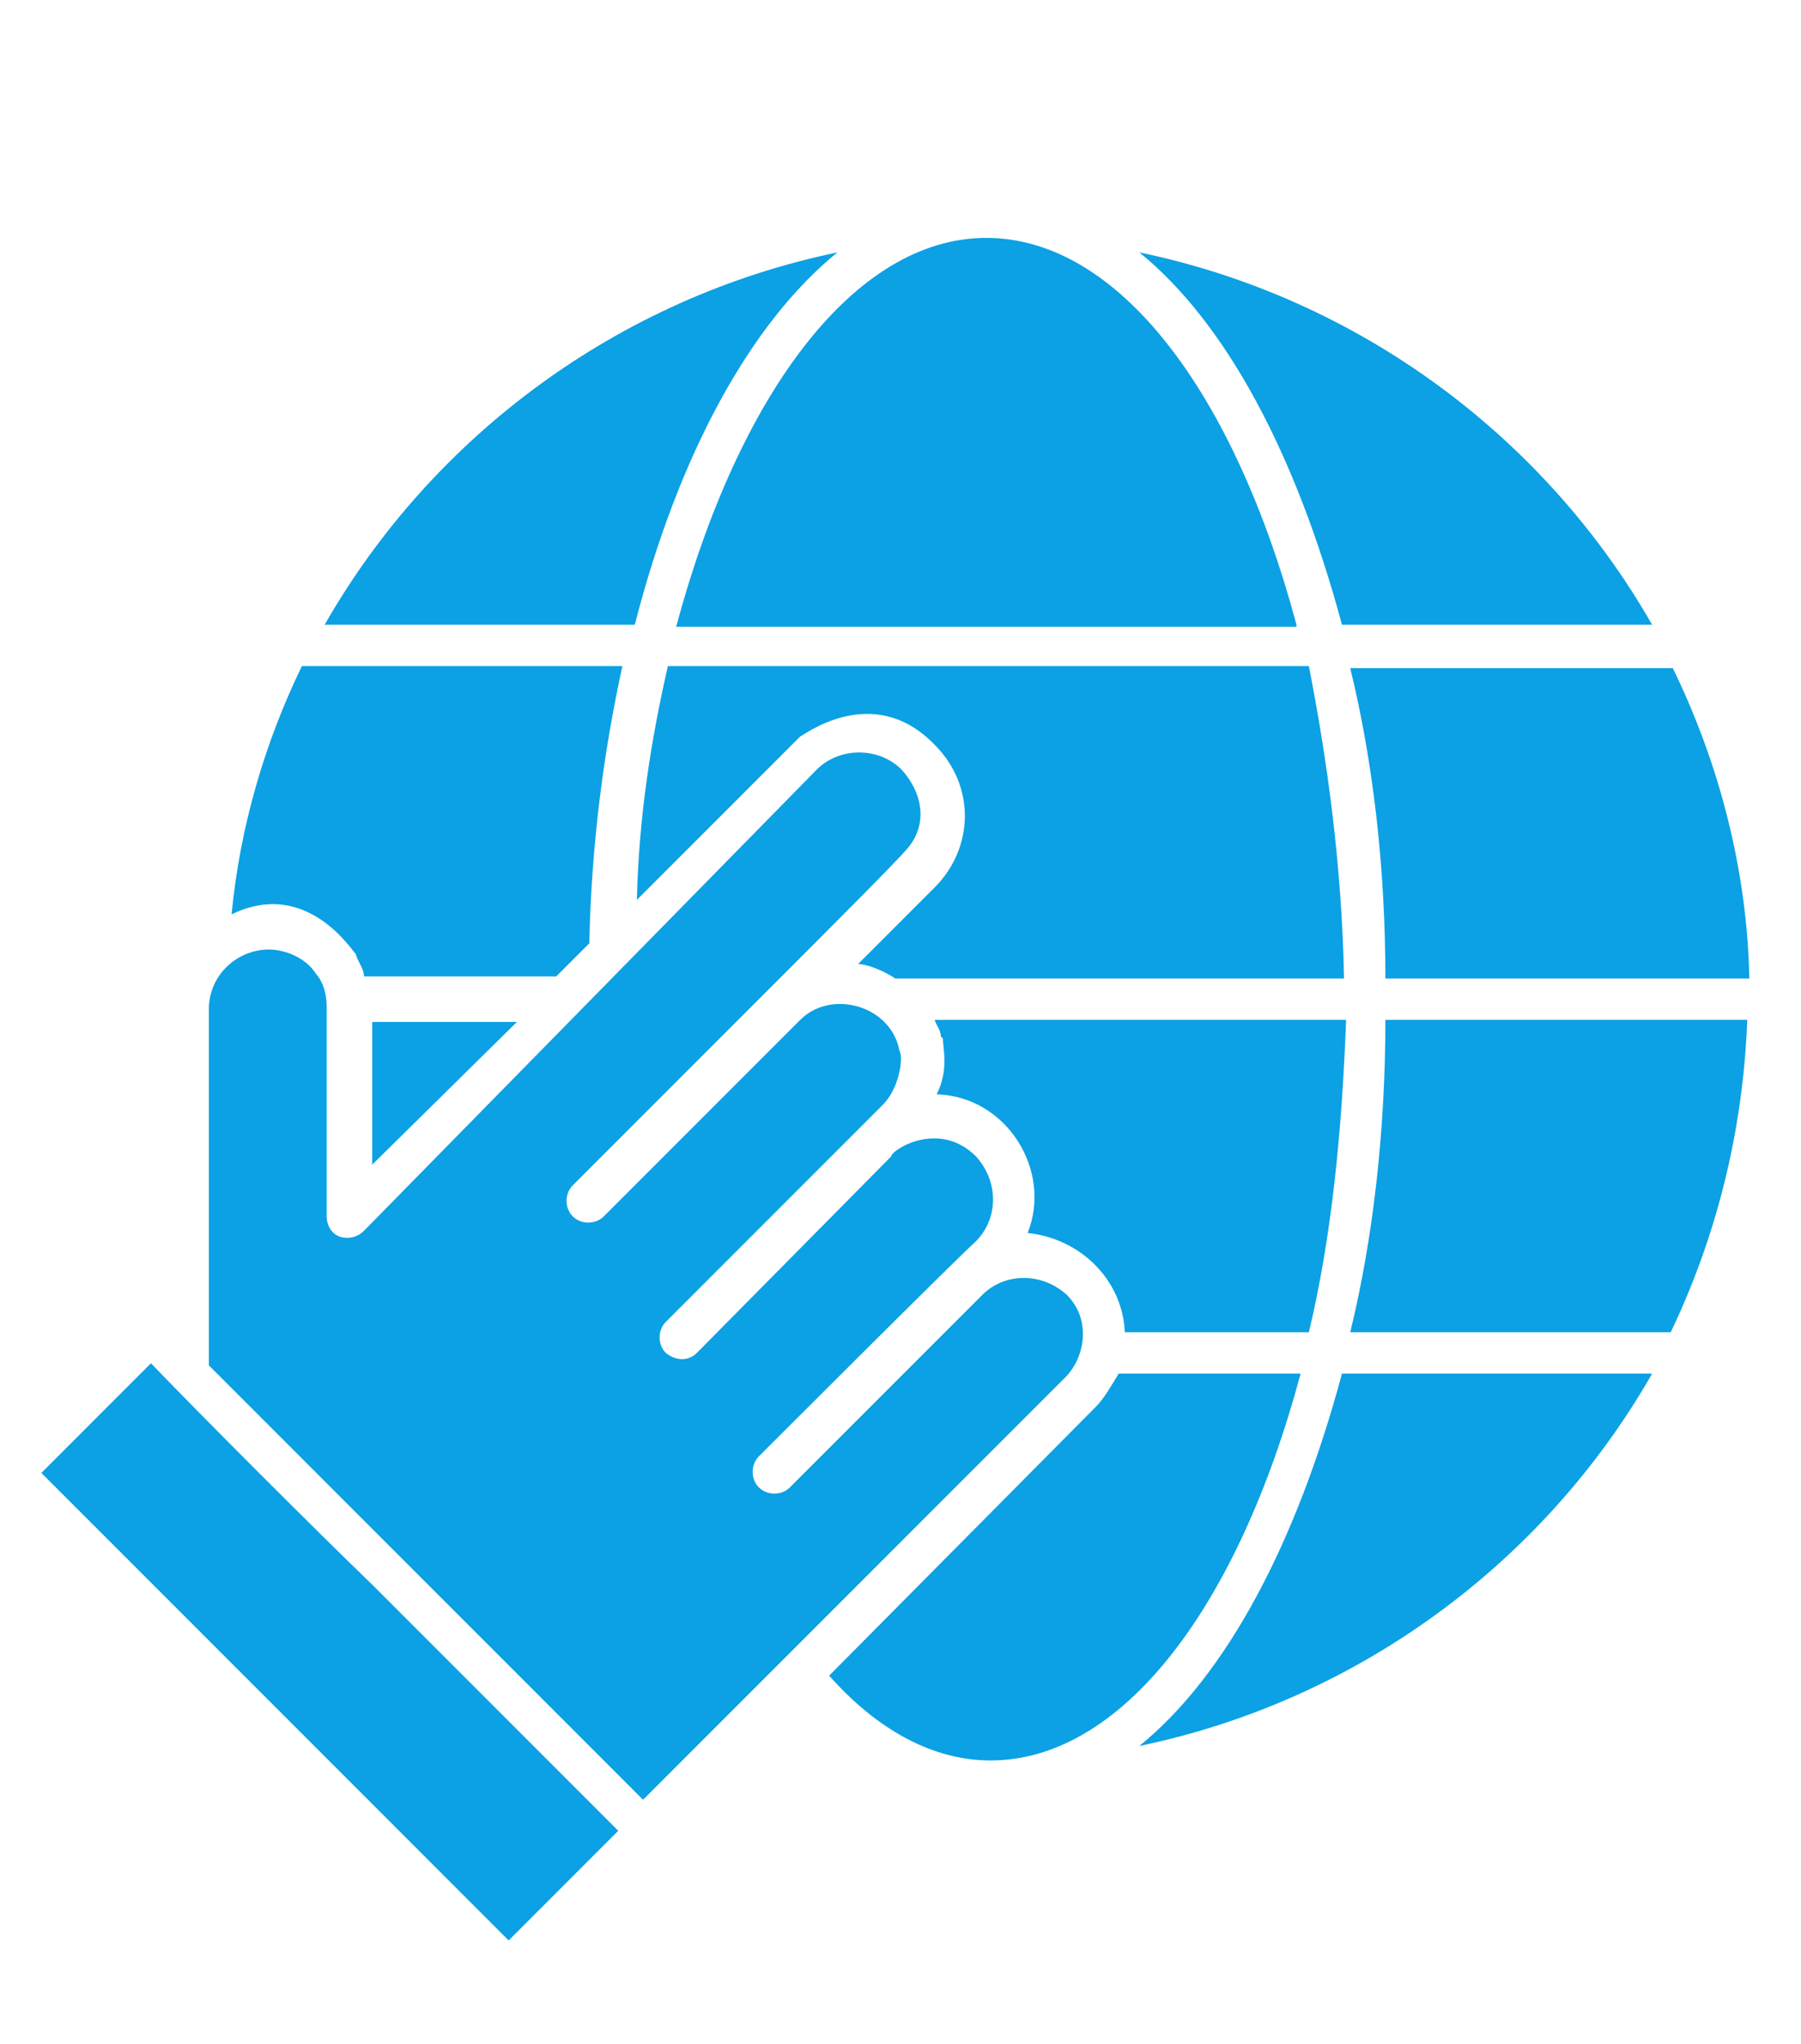
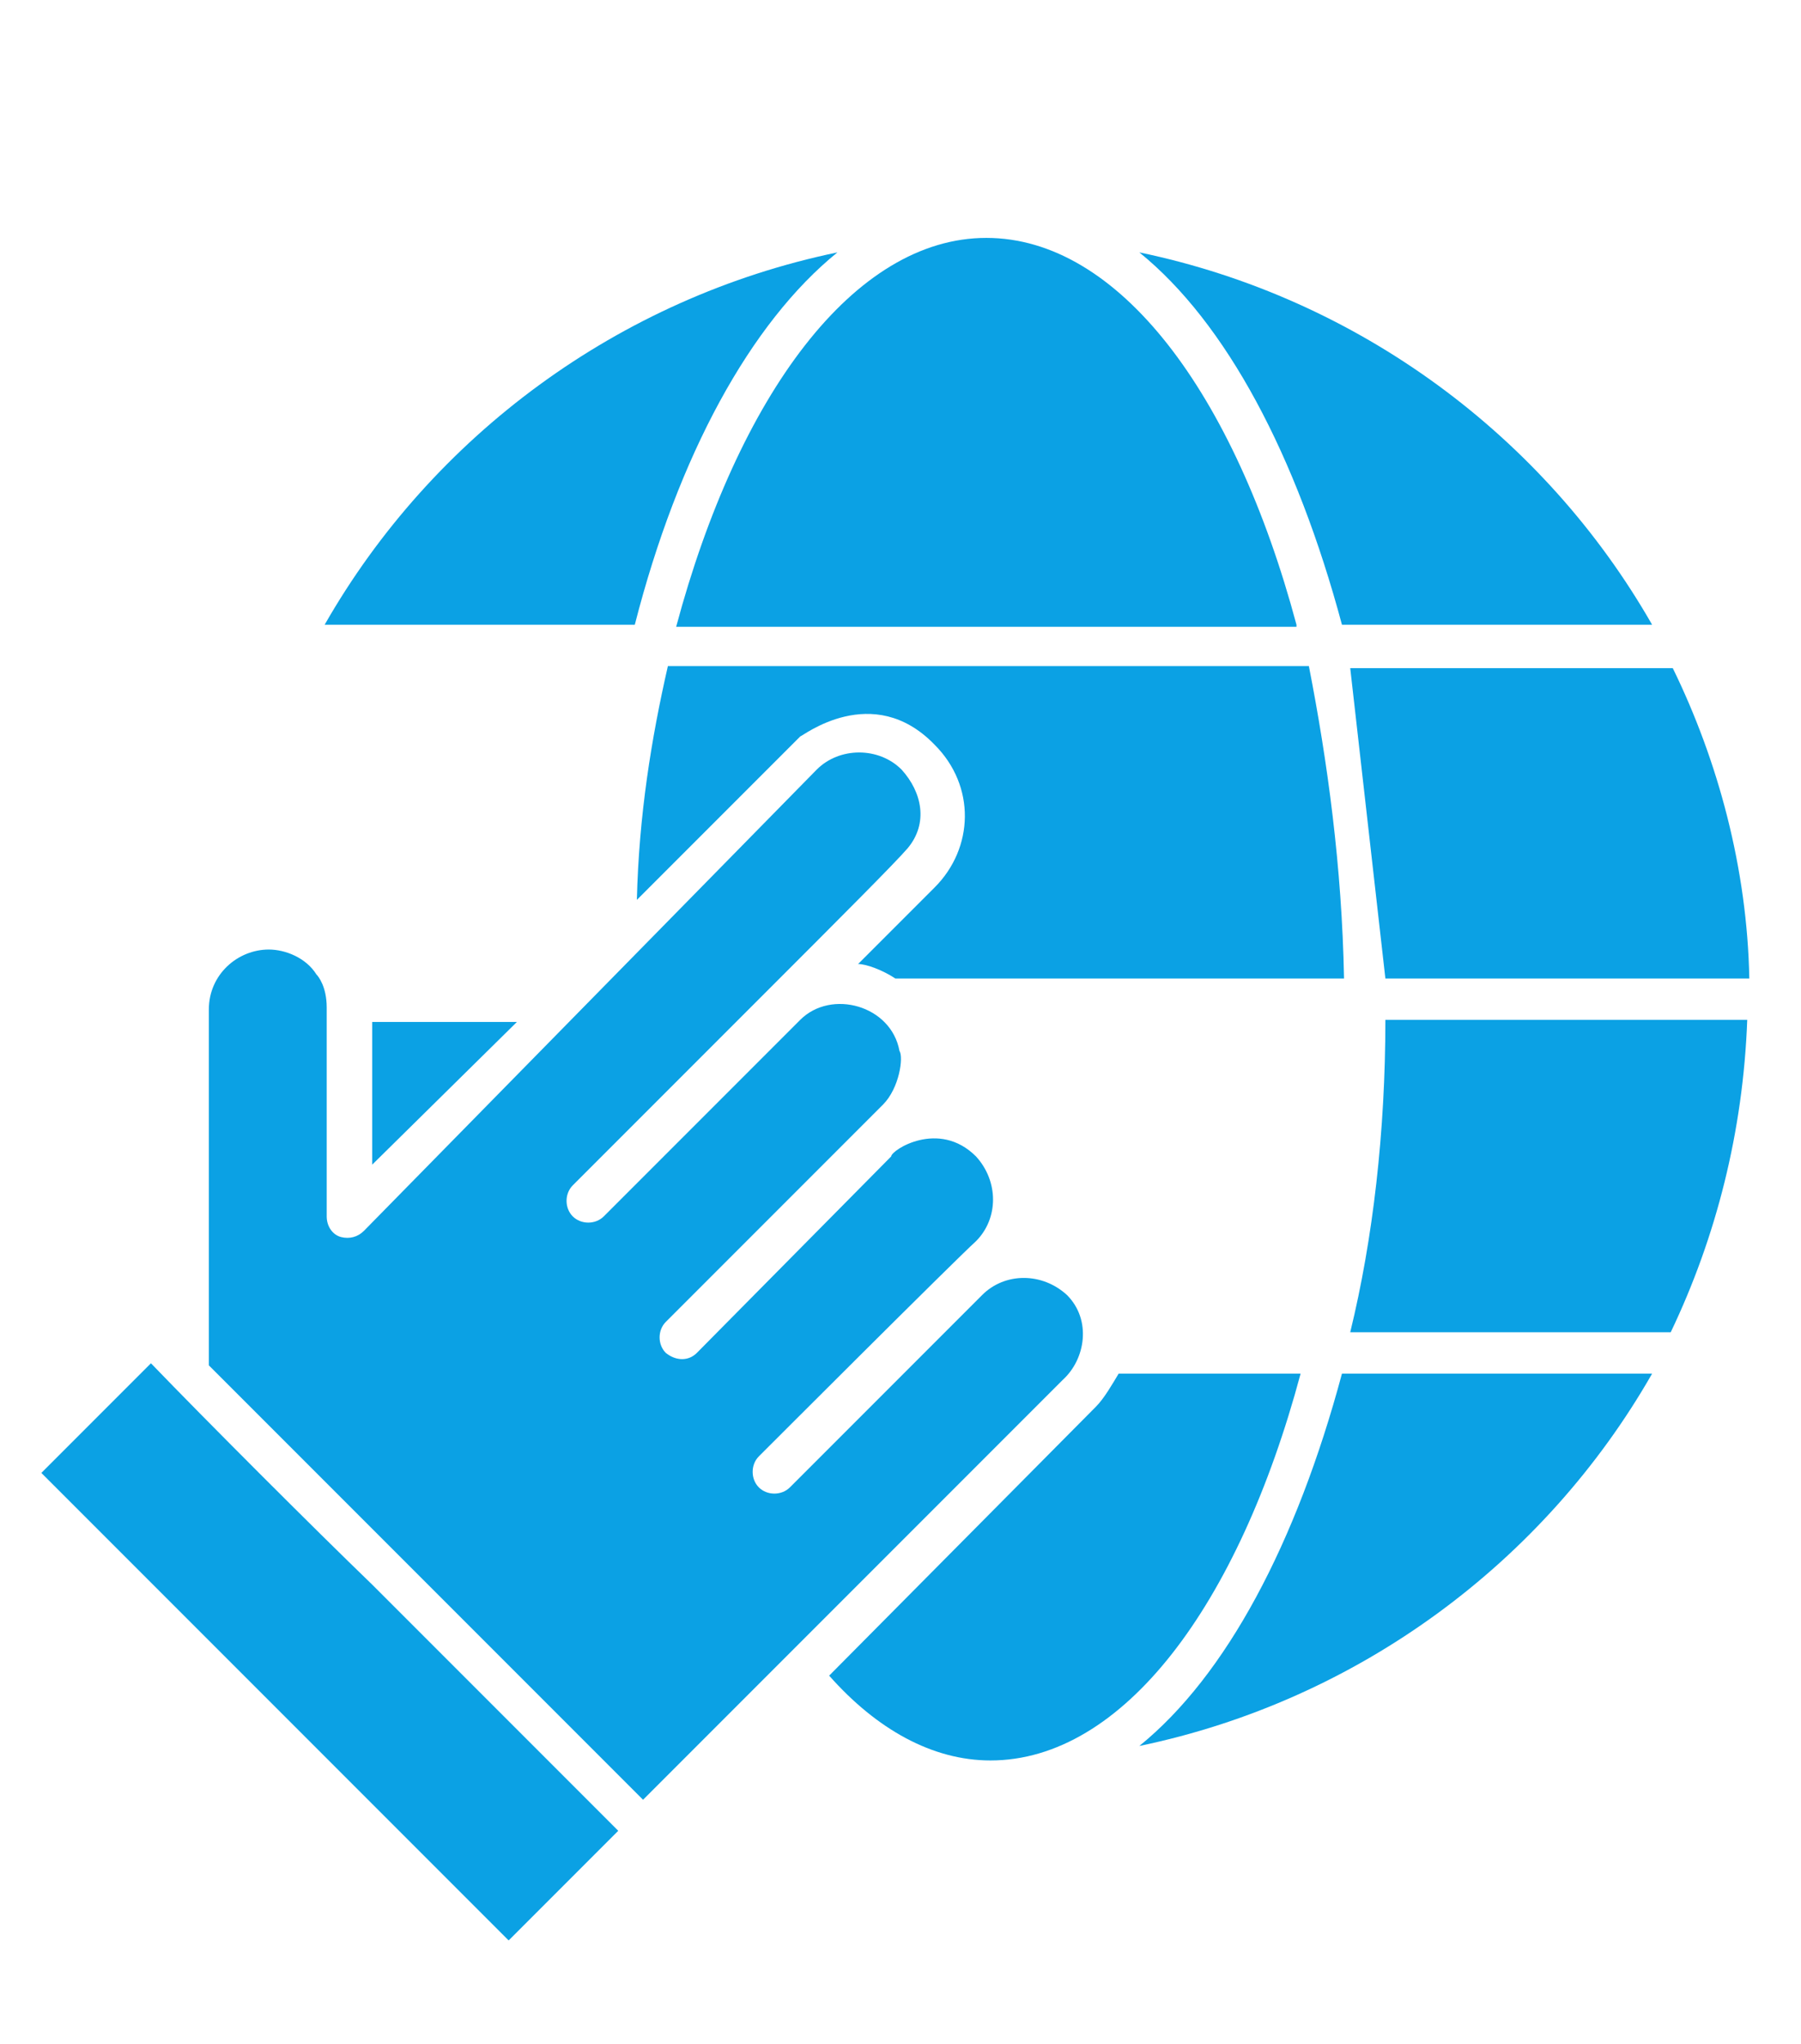
<svg xmlns="http://www.w3.org/2000/svg" id="Layer_1" x="0px" y="0px" viewBox="0 0 87.1 98.8" style="enable-background:new 0 0 87.1 98.8;" xml:space="preserve">
  <style type="text/css"> .st0{fill:#0BA1E4;} </style>
  <g>
    <g>
      <path class="st0" d="M7.3,65.9L2,71.2c2.3,2.3-8.3-8.3,22.6,22.6c0.1-0.1,5.7-5.7,5.3-5.3L18,76.6C15.2,73.9,9.9,68.6,7.3,65.9z" />
    </g>
    <g>
      <path class="st0" d="M51.6,62.6C51.6,62.6,51.4,62.6,51.6,62.6c-1.2-1.1-3-1.1-4.1,0l0,0l-9.3,9.3c-0.4,0.4-1.1,0.4-1.5,0 c-0.4-0.4-0.4-1.1,0-1.5c0,0,9.5-9.5,10.5-10.4c1.1-1.1,1.1-2.9,0-4.1c-1.8-1.8-4.1-0.3-4.1,0l-9.4,9.5c-0.4,0.4-1,0.4-1.5,0 c-0.4-0.4-0.4-1.1,0-1.5c1-1,10.5-10.5,10.5-10.5c0.8-0.8,1-2.3,0.8-2.6c-0.4-2.2-3.3-3-4.8-1.5l0,0l-9.5,9.5 c-0.4,0.4-1.1,0.4-1.5,0c-0.4-0.4-0.4-1.1,0-1.5l9.5-9.5c3.4-3.4,6.1-6.1,6.7-6.8c1-1.2,0.7-2.7-0.3-3.8c-1.1-1.1-3-1.1-4.1,0 L17.6,59.5l0,0c-0.3,0.3-0.7,0.4-1.1,0.3s-0.7-0.5-0.7-1V48.7c0-1-0.4-1.5-0.5-1.6c-0.5-0.8-1.5-1.2-2.3-1.2 c-1.5,0-2.9,1.2-2.9,2.9V66l21,21l20.3-20.3C52.5,65.7,52.8,63.8,51.6,62.6z" />
    </g>
    <g>
      <path class="st0" d="M40.5,12.2c-10.6,2.2-19.6,8.9-24.8,18h15C32.8,22,36.3,15.6,40.5,12.2z" />
    </g>
    <g>
      <path class="st0" d="M62.7,30.2c-3-11.2-8.6-18.7-15-18.7s-12,7.6-15,18.8h30V30.2z" />
    </g>
    <g>
      <path class="st0" d="M63.3,32.2H32.3c-0.8,3.5-1.4,7.2-1.5,11.3c5.5-5.5,7.1-7.1,7.9-7.9c0.1,0,3.5-2.7,6.5,0.4c2,2,1.9,5,0,6.9 l-3.7,3.7c0.4,0,1.2,0.3,1.8,0.7H65C64.9,41.9,64.2,36.8,63.3,32.2z" />
    </g>
    <g>
-       <path class="st0" d="M54.4,64.4h8.9c1.1-4.6,1.6-9.7,1.8-15.1H45.2c0.1,0.3,0.3,0.5,0.3,0.8l0.1,0.1c0,0.5,0.3,1.5-0.3,2.7 c3.4,0.1,5.6,3.7,4.4,6.7C52.4,59.9,54.3,62,54.4,64.4z" />
-     </g>
+       </g>
    <g>
      <path class="st0" d="M64.9,30.2h15c-5.2-9.1-14.2-15.8-24.8-18C59.3,15.6,62.7,22,64.9,30.2z" />
    </g>
    <g>
-       <path class="st0" d="M67,47.3h17.6c-0.1-5.3-1.5-10.5-3.7-15H65.3C66.4,36.8,67,41.9,67,47.3z" />
+       <path class="st0" d="M67,47.3h17.6c-0.1-5.3-1.5-10.5-3.7-15H65.3z" />
    </g>
    <g>
      <path class="st0" d="M65.3,64.4h15.5c2.2-4.6,3.5-9.7,3.7-15.1H67C67,54.7,66.4,59.9,65.3,64.4z" />
    </g>
    <g>
      <path class="st0" d="M55.1,84.4c10.6-2.2,19.6-8.9,24.8-18h-15C62.7,74.6,59.3,81,55.1,84.4z" />
    </g>
    <g>
      <path class="st0" d="M54.1,66.4c-0.3,0.5-0.7,1.2-1.1,1.6L40.1,81c2.3,2.6,5,4.1,7.8,4.1c6.4,0,12-7.5,15-18.7H54.1z" />
    </g>
    <g>
-       <path class="st0" d="M17.2,46.1c0.1,0.4,0.4,0.7,0.4,1.1h9.3l1.6-1.6c0.1-4.8,0.7-9.3,1.6-13.4H14.6c-1.8,3.7-3,7.8-3.4,12 C14.9,42.4,17.1,46.1,17.2,46.1z" />
-     </g>
+       </g>
    <g>
      <polygon class="st0" points="25,49.4 18,49.4 18,56.3 " />
    </g>
  </g>
</svg>